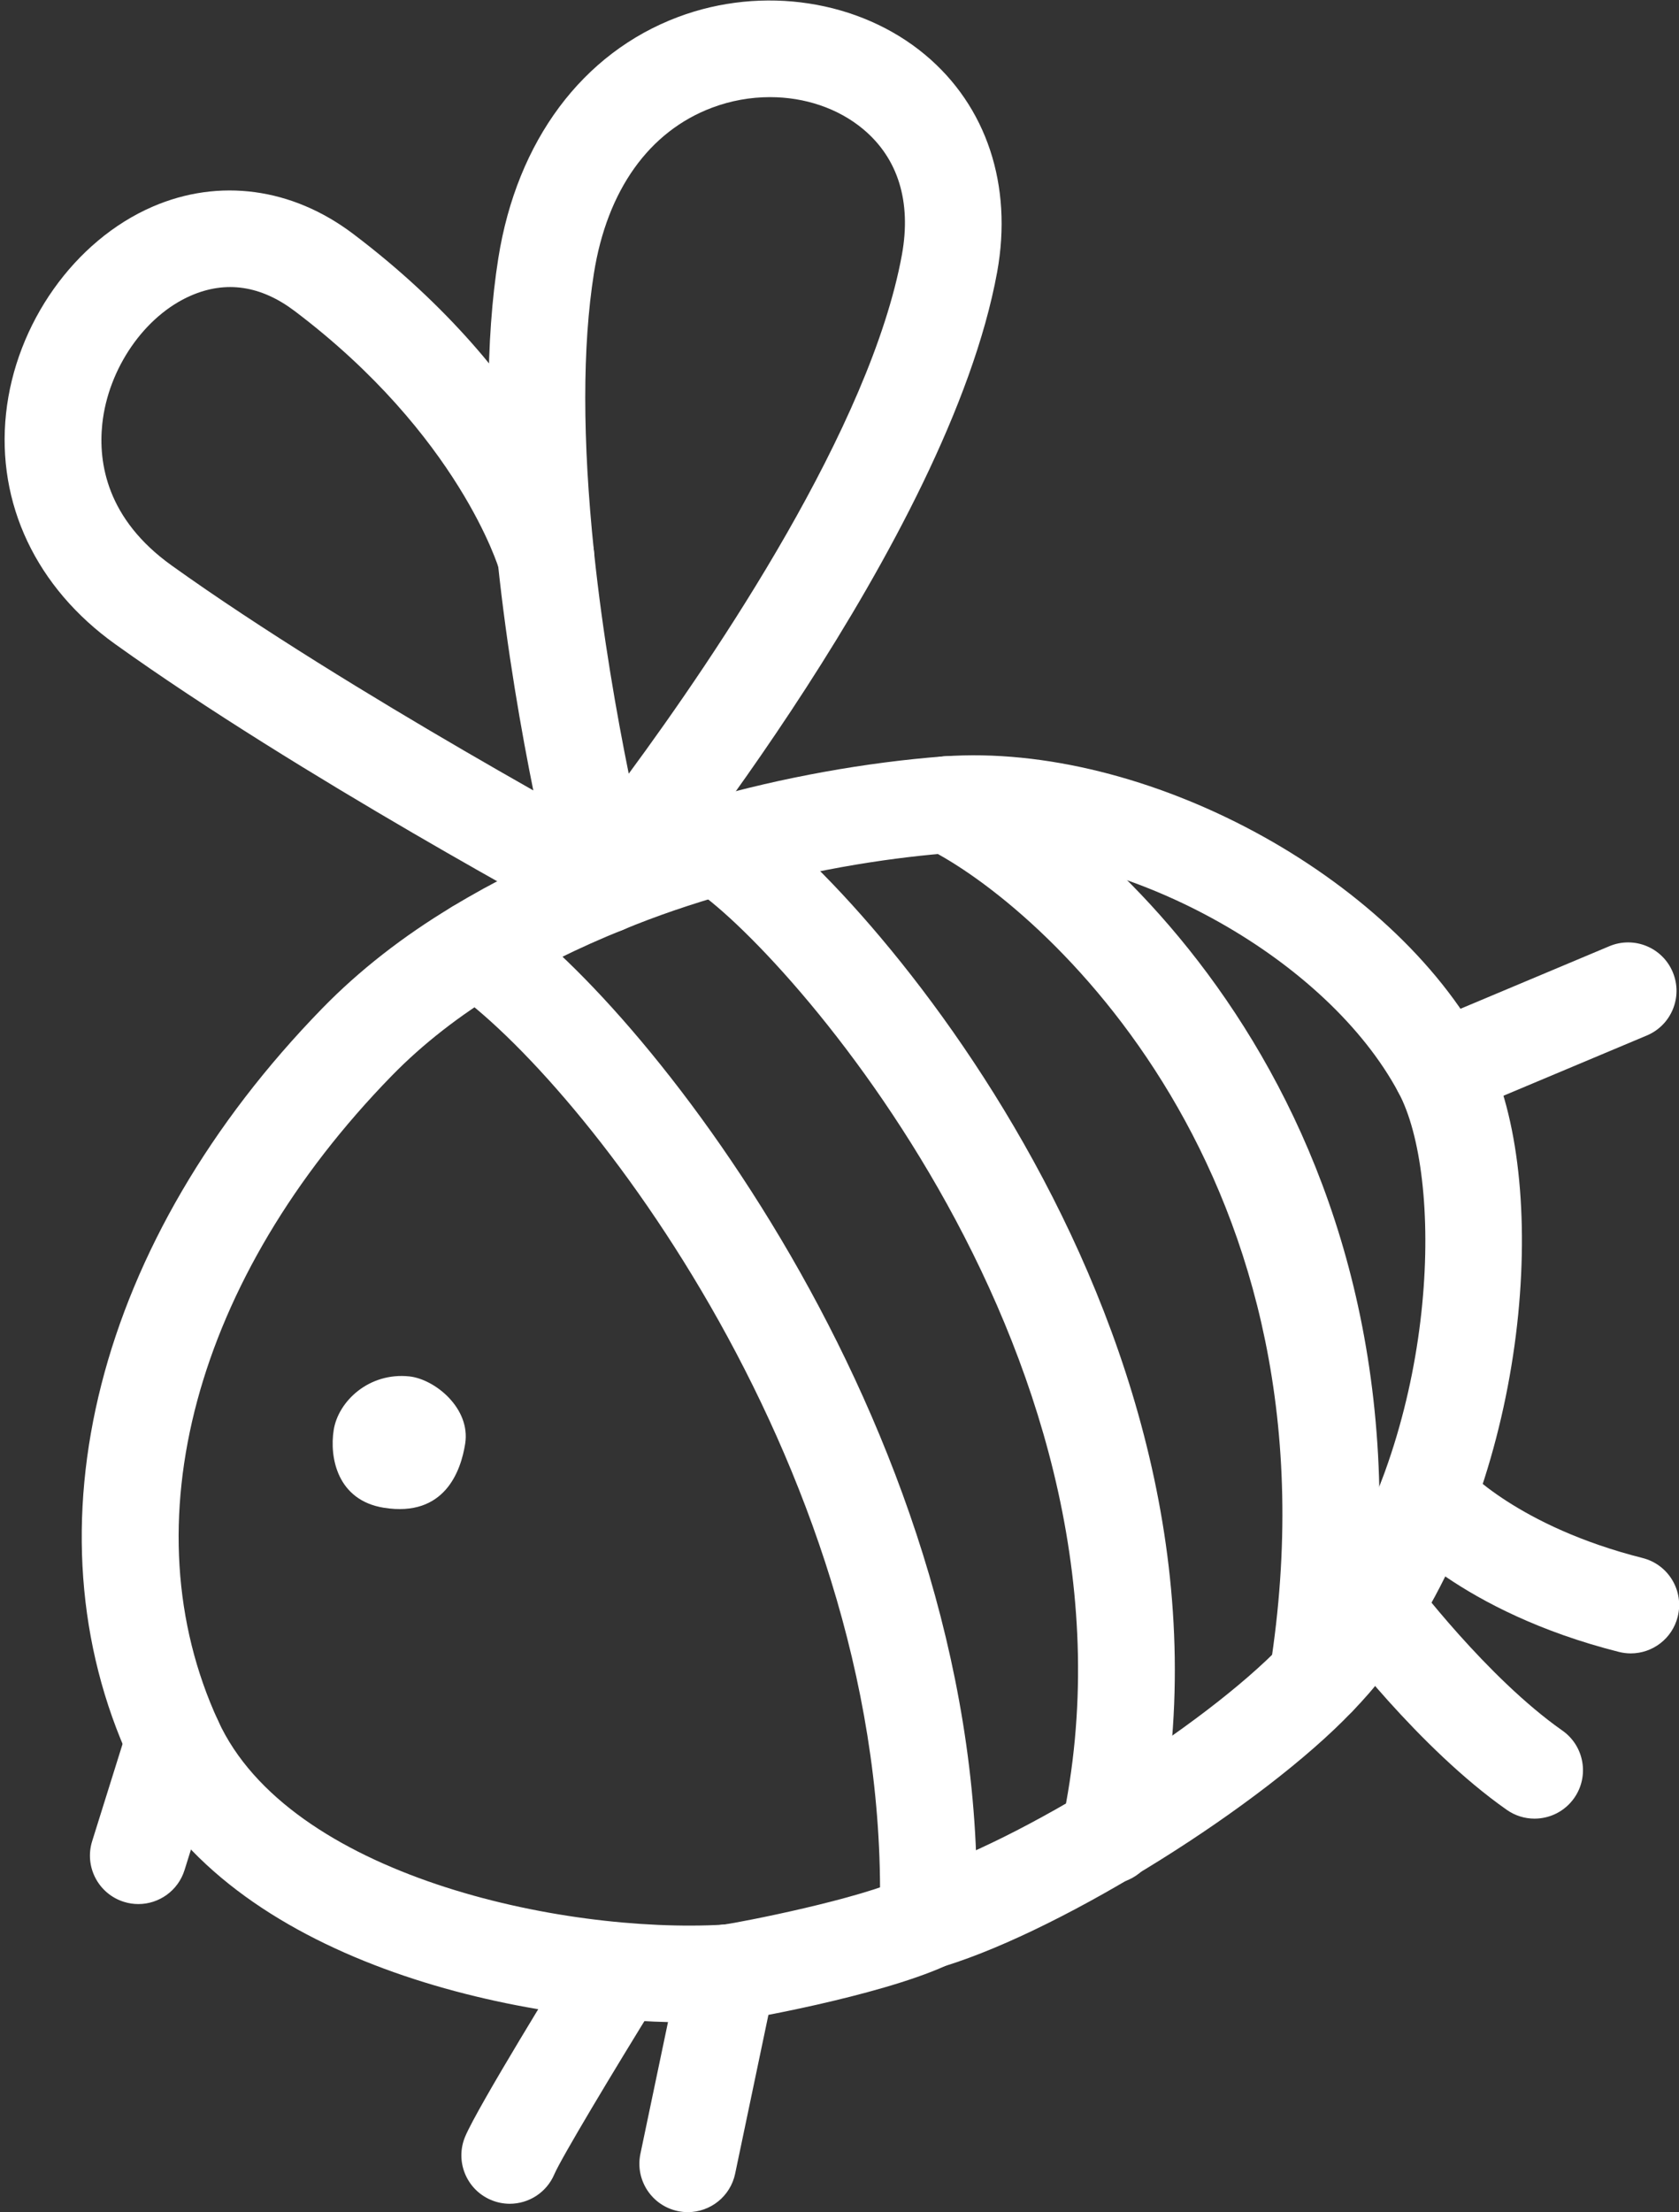
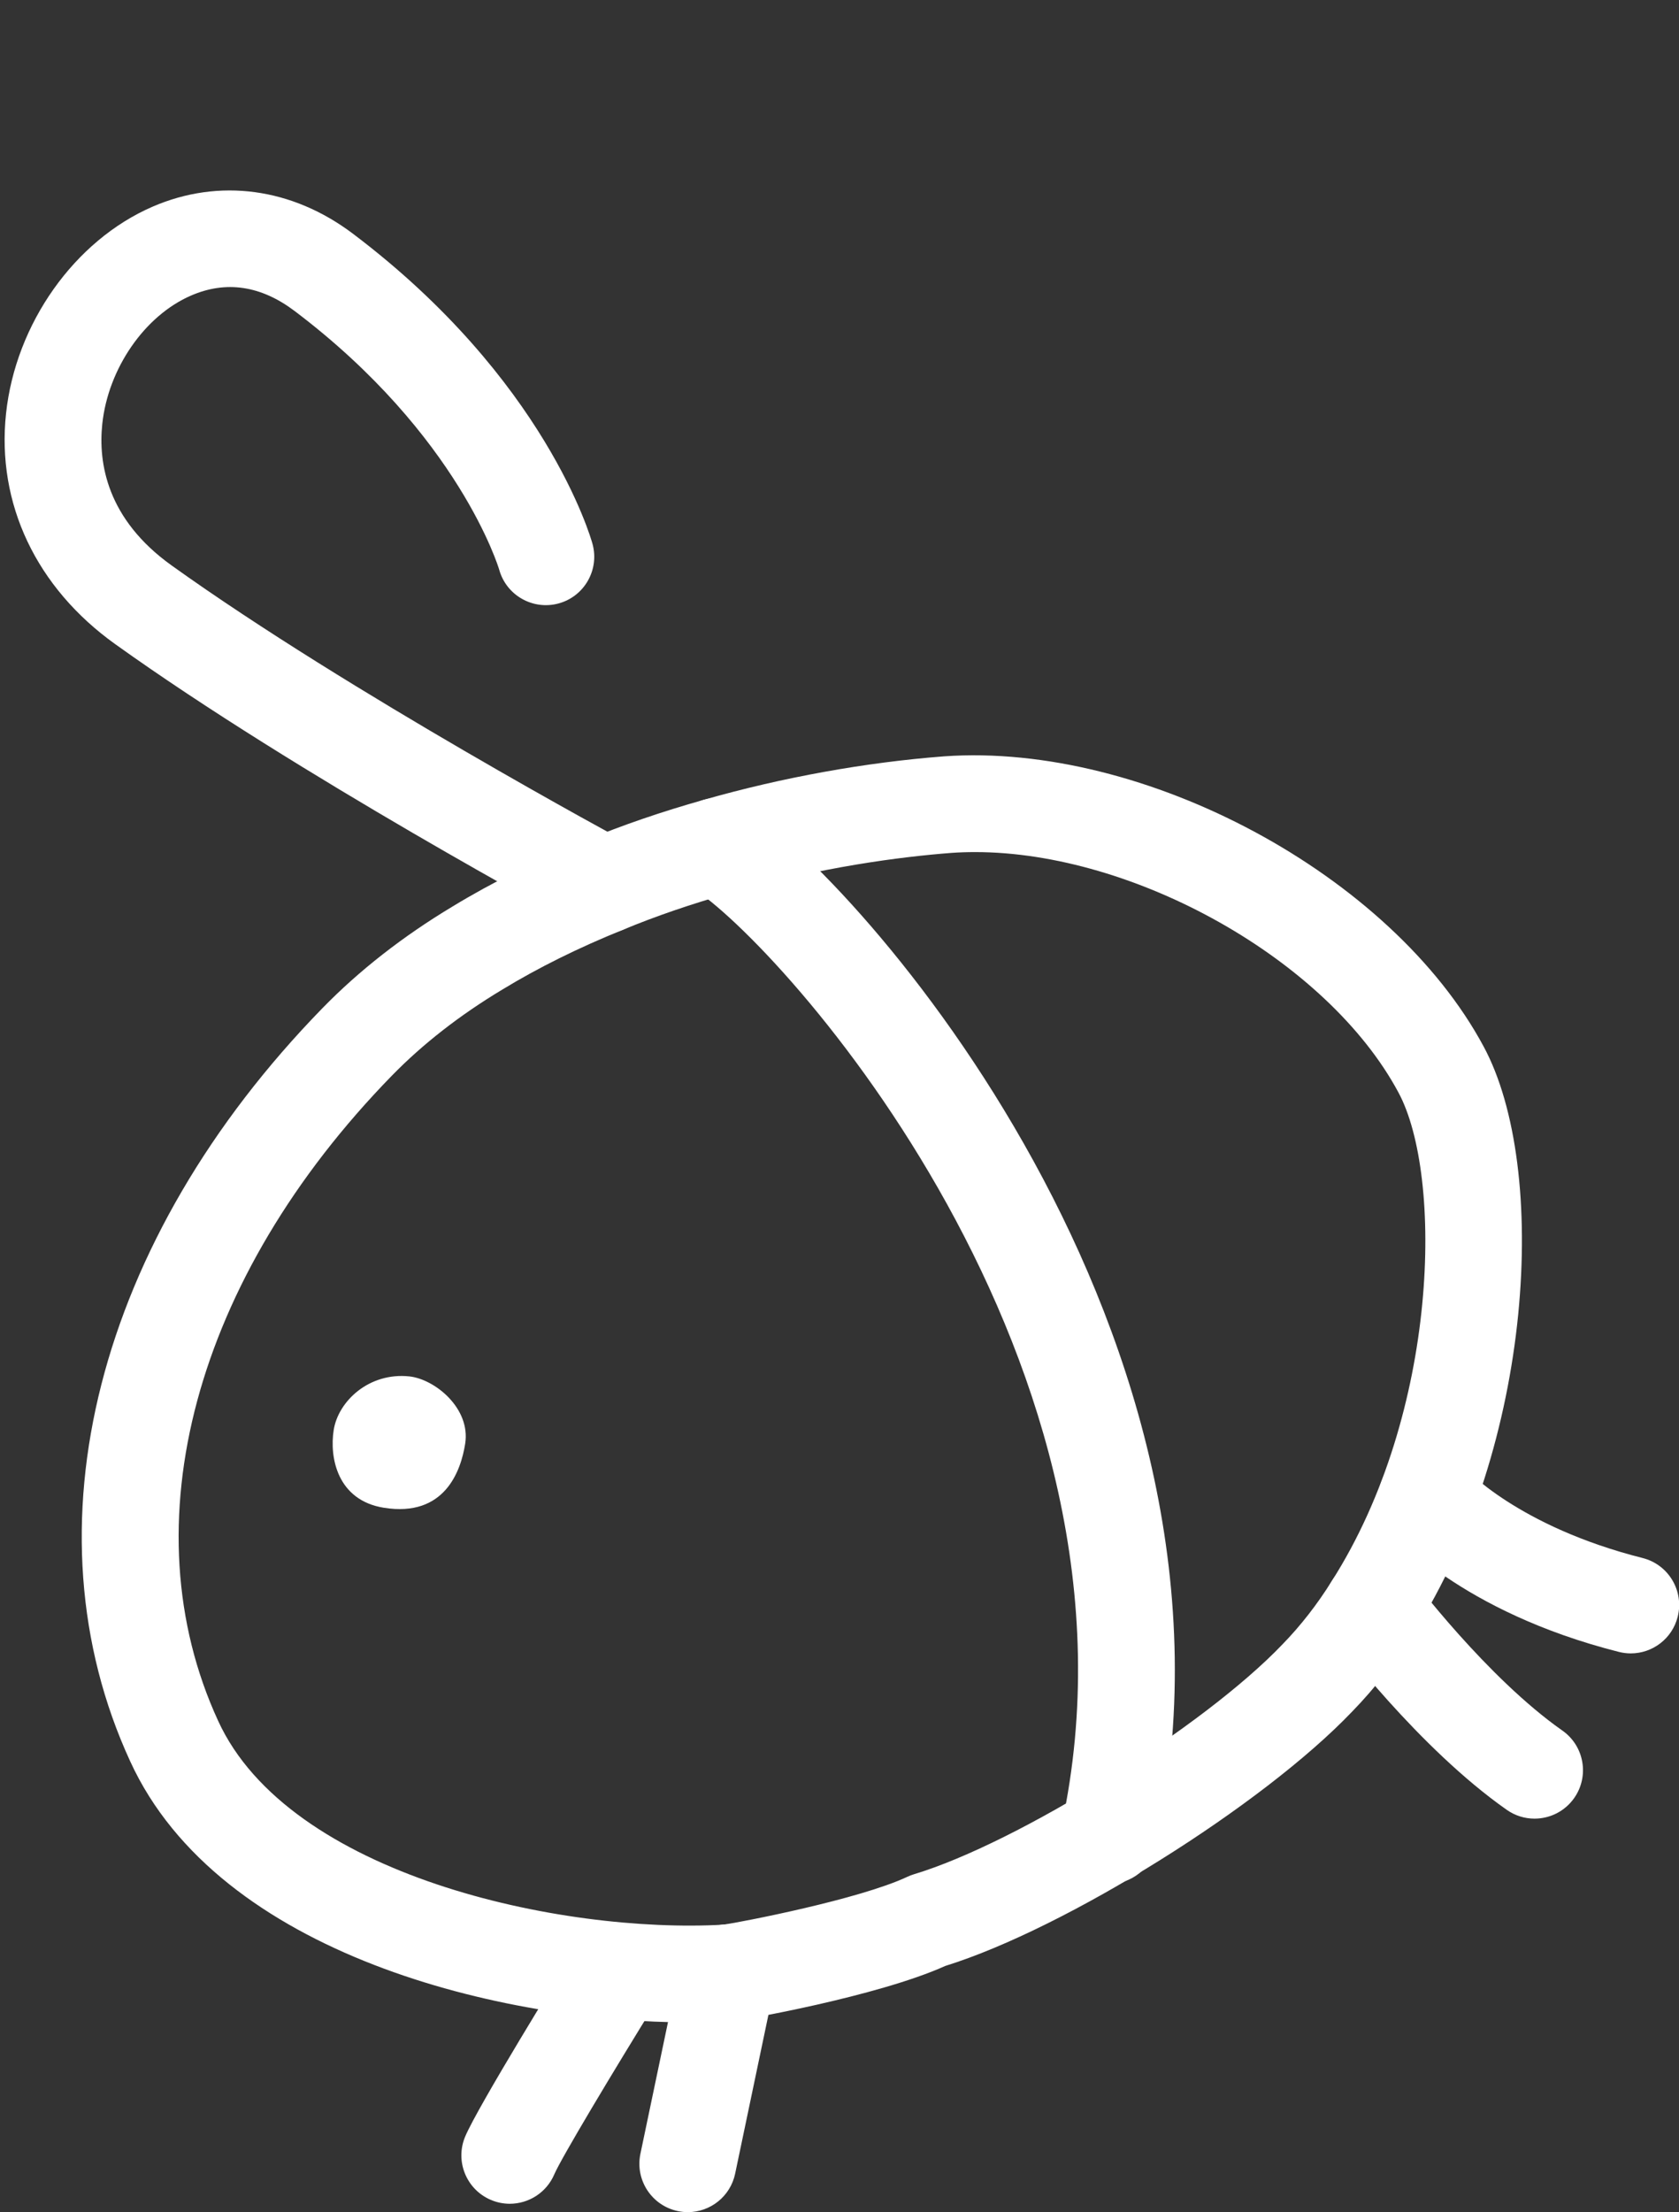
<svg xmlns="http://www.w3.org/2000/svg" class="vio-sub" x="0px" y="0px" viewBox="0 0 138.769 182.744" style="enable-background:new 0 0 138.769 182.744;" fill="#fff" xml:space="preserve">
  <rect x="0" y="0" width="138.769" height="182.744" fill="#333333" stroke="none" />
  <g>
    <path d="M57.022,167.069c-15.348,0-38.907-5.505-46.264-21.574c-8.86-19.231-2.771-43.073,15.894-62.213  c3.032-3.108,6.635-5.924,10.708-8.371c3.317-2.021,7.054-3.877,11.083-5.502c2.968-1.233,6.261-2.363,9.749-3.343  c6.463-1.845,13.33-3.087,19.843-3.586c16.574-1.167,36.972,9.801,44.584,23.967l0,0c5.432,10.058,4.114,32.906-5.779,48.429  c-1.481,2.375-3.196,4.576-5.075,6.506c-7.414,7.773-23.675,17.928-33.637,21.022c-5.565,2.511-16.879,4.515-17.715,4.57  C59.338,167.037,58.204,167.069,57.022,167.069z M60.148,162.982h0.01H60.148z M80.587,70.39c-0.662,0-1.316,0.022-1.963,0.068  c-4.15,0.318-10.708,1.152-18.251,3.305c-3.198,0.899-6.188,1.923-8.899,3.05c-3.663,1.478-7.006,3.136-9.972,4.943  c-3.508,2.107-6.57,4.496-9.123,7.112c-16.296,16.71-21.795,37.129-14.351,53.288c5.853,12.783,28.35,17.598,41.769,16.839  c1.418-0.204,11.228-2.087,15.199-3.957c0.178-0.084,0.362-0.155,0.551-0.211c8.571-2.58,23.942-12.167,30.457-18.997  c1.509-1.551,2.868-3.298,4.069-5.223c8.894-13.954,9.198-33.524,5.507-40.36c-0.002-0.003-0.003-0.006-0.005-0.009  C109.698,79.294,93.762,70.39,80.587,70.39z" />
-     <path d="M49.939,77.119c-0.284,0-0.571-0.03-0.856-0.093c-1.47-0.322-2.635-1.442-3.015-2.898  c-0.138-0.529-3.394-13.12-4.932-27.718c-1.032-9.923-1.016-18.359,0.049-25.078c1.537-9.697,6.953-16.96,14.859-19.928  c6.986-2.622,15.003-1.397,20.42,3.123c5.079,4.238,7.248,10.777,5.952,17.942c-4.021,22.044-28.351,51.925-29.384,53.186  C52.263,76.593,51.123,77.119,49.939,77.119z M63.641,8.024c-1.6,0-3.229,0.285-4.785,0.87c-5.21,1.956-8.68,6.818-9.77,13.69  c-0.955,6.031-0.954,13.768,0.006,22.993c0.73,6.936,1.888,13.481,2.872,18.336c7.271-9.863,19.994-28.694,22.58-42.875  c0.792-4.372-0.316-7.959-3.205-10.369C69.259,8.934,66.498,8.024,63.641,8.024z" />
    <path d="M49.935,77.12c-0.639,0-1.286-0.154-1.889-0.477c-0.948-0.509-23.404-12.601-38.518-23.427  c-6.53-4.67-9.822-11.613-9.03-19.047c0.792-7.432,5.659-14.302,12.112-17.095c5.498-2.381,11.538-1.563,16.57,2.241  C45.076,31.319,48.819,44.379,48.97,44.929c0.587,2.13-0.664,4.332-2.794,4.919c-2.131,0.584-4.332-0.665-4.919-2.794  c-0.025-0.088-3.316-11.098-16.899-21.356c-2.788-2.108-5.671-2.537-8.569-1.282c-3.83,1.658-6.847,6.018-7.335,10.602  c-0.343,3.22,0.373,7.862,5.731,11.694c14.692,10.524,37.419,22.762,37.646,22.884c1.946,1.045,2.677,3.471,1.631,5.417  C52.741,76.356,51.361,77.12,49.935,77.12z" />
    <path d="M33.84,113.704c2.104,0.23,5.072,2.634,4.607,5.564c-0.358,2.256-1.689,6.084-6.707,5.289  c-3.873-0.614-4.518-4.168-4.16-6.425C27.959,115.741,30.513,113.349,33.84,113.704z" />
-     <path d="M11.435,157.293c-0.396,0-0.798-0.059-1.195-0.184c-2.108-0.66-3.283-2.904-2.623-5.012l2.961-9.461  c0.659-2.107,2.903-3.282,5.012-2.623c2.108,0.66,3.283,2.904,2.623,5.012l-2.961,9.461  C14.716,156.197,13.137,157.293,11.435,157.293z" />
-     <path d="M119.101,92.348c-1.563,0-3.047-0.921-3.689-2.452c-0.855-2.037,0.102-4.381,2.139-5.237l15.464-6.495  c2.039-0.855,4.382,0.103,5.236,2.139c0.855,2.037-0.102,4.381-2.139,5.237l-15.464,6.495  C120.142,92.248,119.617,92.348,119.101,92.348z" />
-     <path d="M108.903,142.592c-0.208,0-0.419-0.016-0.631-0.05c-2.183-0.346-3.671-2.395-3.324-4.577  c6.475-40.848-18.955-63.273-28.374-67.908c-1.981-0.976-2.798-3.373-1.822-5.355c0.976-1.982,3.371-2.8,5.355-1.823  c11.569,5.694,40.007,30.508,32.741,76.339C112.537,141.188,110.836,142.592,108.903,142.592z" />
    <path d="M91.659,155.63c-0.279,0-0.563-0.03-0.848-0.091c-2.159-0.466-3.532-2.594-3.066-4.753  c8.208-38.051-23.229-72.883-30.589-77.476c-1.874-1.169-2.444-3.637-1.275-5.511c1.17-1.874,3.638-2.445,5.512-1.275  c9.456,5.902,43.251,43.862,34.173,85.949C95.161,154.348,93.503,155.63,91.659,155.63z" />
-     <path d="M76.702,162.658c-0.041,0-0.081,0-0.123-0.002c-2.208-0.066-3.943-1.911-3.877-4.119  c1.106-36.611-24.63-69.396-35.548-76.9c-1.82-1.251-2.282-3.741-1.031-5.562c1.25-1.82,3.74-2.283,5.563-1.031  c11.977,8.231,40.213,44.016,39.013,83.734C80.632,160.945,78.855,162.658,76.702,162.658z" />
    <path d="M42.131,182.051c-0.522,0-1.053-0.103-1.563-0.32c-2.033-0.865-2.98-3.214-2.115-5.247  c1.063-2.501,7.827-13.454,9.173-15.624c1.163-1.877,3.628-2.458,5.507-1.292c1.878,1.164,2.456,3.629,1.292,5.507  c-3.801,6.132-8.061,13.248-8.61,14.54C45.167,181.137,43.687,182.051,42.131,182.051z" />
    <path d="M56.849,182.743c-0.271,0-0.548-0.028-0.824-0.086c-2.162-0.453-3.548-2.573-3.095-4.735l3.299-15.742  c0.43-2.104,2.452-3.52,4.59-3.156c2.178,0.369,3.646,2.419,3.277,4.598l-0.005,0.029c-0.008,0.051-0.018,0.102-0.028,0.152  l-3.303,15.76C60.365,181.448,58.702,182.743,56.849,182.743z" />
    <path d="M126.828,150.236c-0.793,0-1.594-0.235-2.292-0.725c-7.312-5.126-13.993-14.016-14.273-14.392  c-1.322-1.769-0.959-4.274,0.81-5.597c1.767-1.323,4.275-0.961,5.598,0.807c0.062,0.082,6.21,8.25,12.458,12.631  c1.81,1.269,2.247,3.763,0.979,5.572C129.329,149.642,128.089,150.236,126.828,150.236z" />
    <path d="M134.785,136.586c-0.324,0-0.654-0.04-0.983-0.123c-13.118-3.317-18.709-9.848-18.94-10.125  c-1.419-1.693-1.195-4.216,0.498-5.635c1.685-1.41,4.188-1.198,5.61,0.469c0.135,0.151,4.5,4.933,14.793,7.535  c2.142,0.542,3.439,2.717,2.897,4.858C138.202,135.378,136.573,136.586,134.785,136.586z" />
  </g>
</svg>